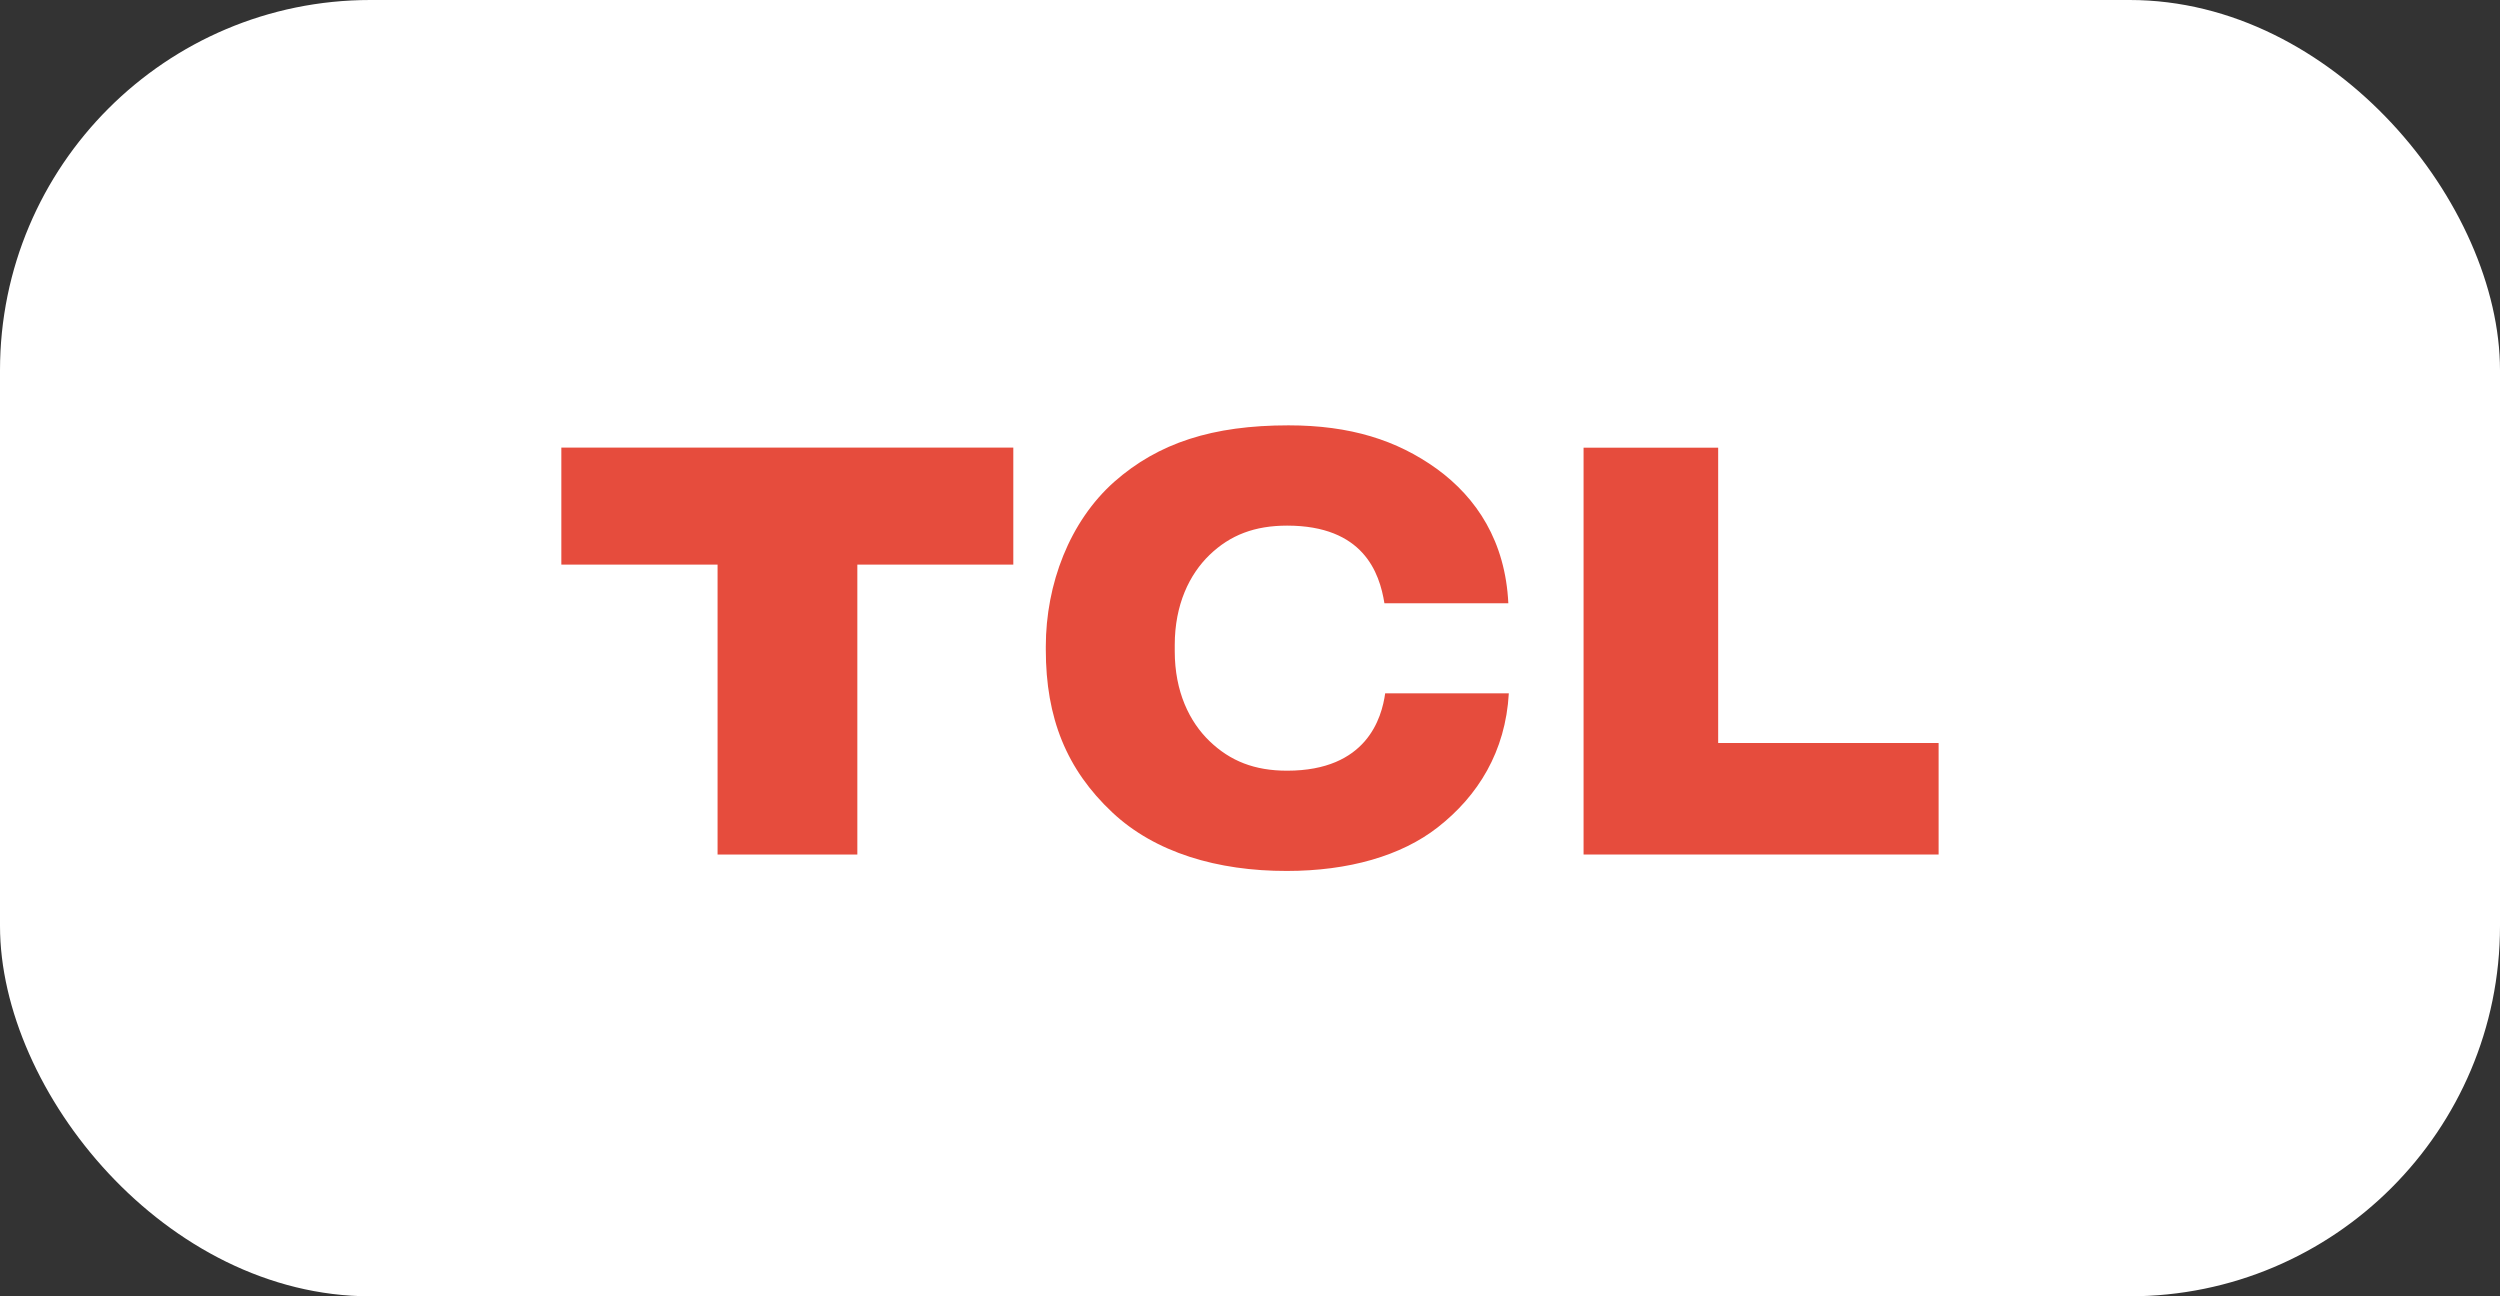
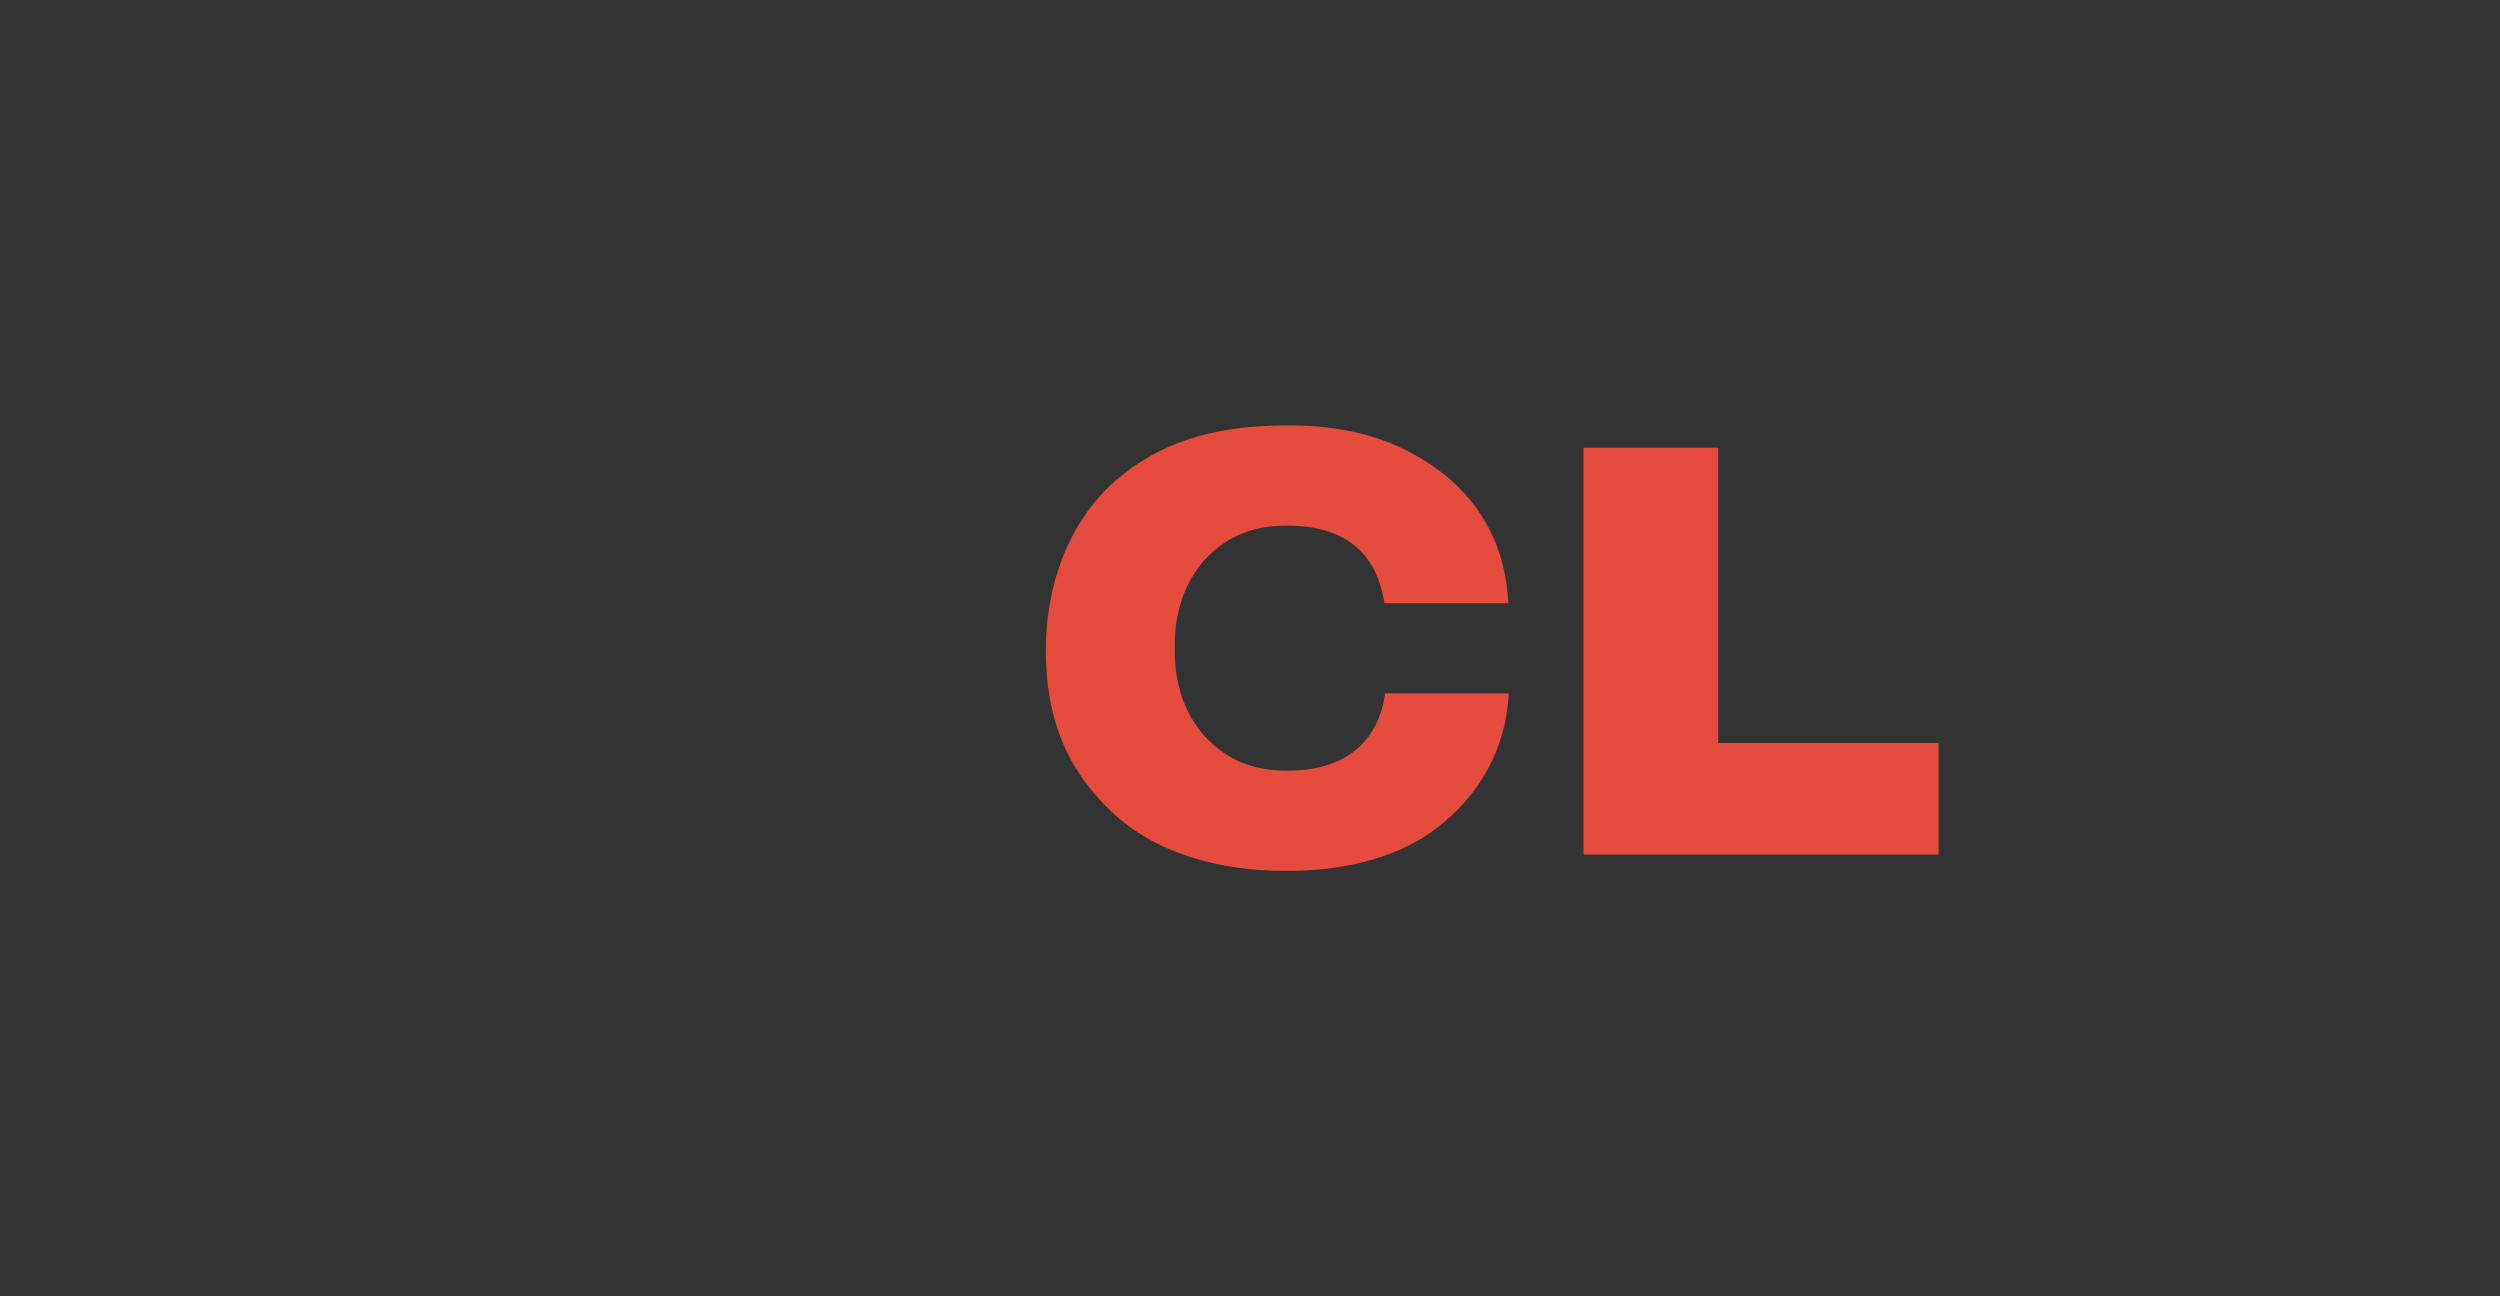
<svg xmlns="http://www.w3.org/2000/svg" width="108" height="56" viewBox="0 0 108 56" fill="none">
  <rect x="0" y="0" width="108" height="56" fill="#333333" stroke="none" />
-   <rect width="108" height="56" rx="16" fill="white" />
-   <path d="M55.662 18.375C58.327 18.375 60.342 19.011 62.065 20.251C63.8 21.51 65.032 23.394 65.16 26.062H59.807C59.595 24.732 58.892 22.707 55.604 22.707C54.207 22.707 53.147 23.11 52.251 23.974C51.383 24.813 50.749 26.12 50.749 27.864V28.133C50.749 29.88 51.383 31.179 52.251 32.016C53.147 32.879 54.199 33.294 55.601 33.294C59.051 33.294 59.691 31.013 59.84 29.951H65.181C65.04 32.471 63.848 34.384 62.109 35.742C60.532 36.975 58.252 37.625 55.591 37.625C52.596 37.629 49.901 36.834 48.051 35.096C46.075 33.24 45.179 31.018 45.179 28.069V27.929C45.179 25.23 46.208 22.525 48.138 20.812C50.045 19.131 52.386 18.375 55.662 18.375Z" fill="#E64C3D" />
-   <path d="M43.775 24.391H37.037V36.916H30.999V24.391H24.25V19.336H43.775V24.391Z" fill="#E64C3D" />
+   <path d="M55.662 18.375C58.327 18.375 60.342 19.011 62.065 20.251C63.8 21.51 65.032 23.394 65.16 26.062H59.807C59.595 24.732 58.892 22.707 55.604 22.707C54.207 22.707 53.147 23.11 52.251 23.974C51.383 24.813 50.749 26.12 50.749 27.864V28.133C50.749 29.88 51.383 31.179 52.251 32.016C53.147 32.879 54.199 33.294 55.601 33.294C59.051 33.294 59.691 31.013 59.84 29.951H65.181C65.04 32.471 63.848 34.384 62.109 35.742C60.532 36.975 58.252 37.625 55.591 37.625C52.596 37.629 49.901 36.834 48.051 35.096C46.075 33.24 45.179 31.018 45.179 28.069C45.179 25.23 46.208 22.525 48.138 20.812C50.045 19.131 52.386 18.375 55.662 18.375Z" fill="#E64C3D" />
  <path d="M74.225 19.34V32.098H83.748V36.915H68.41V19.34H74.225Z" fill="#E64C3D" />
</svg>